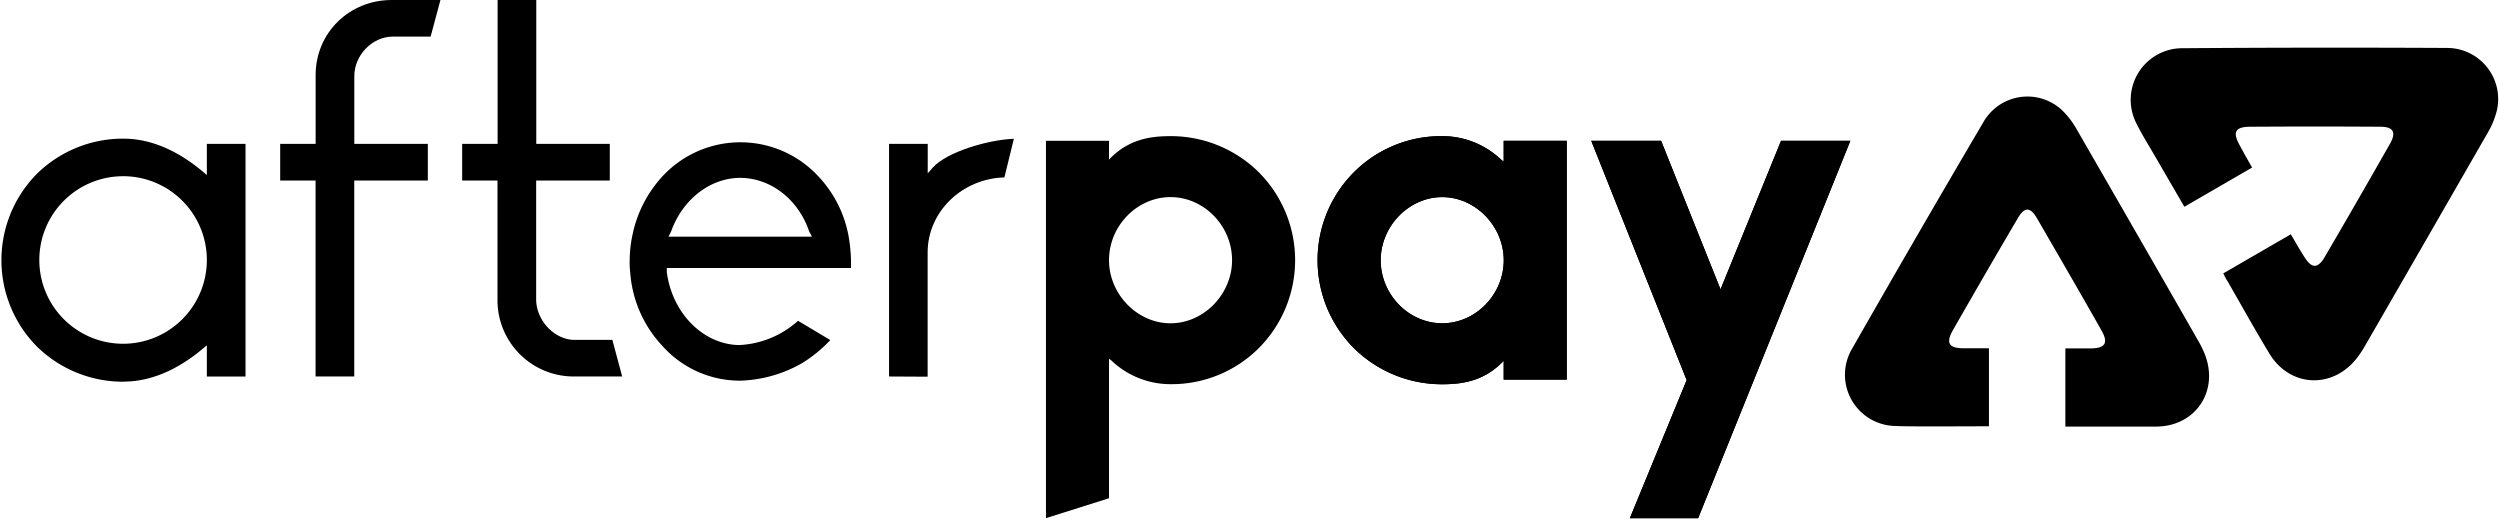
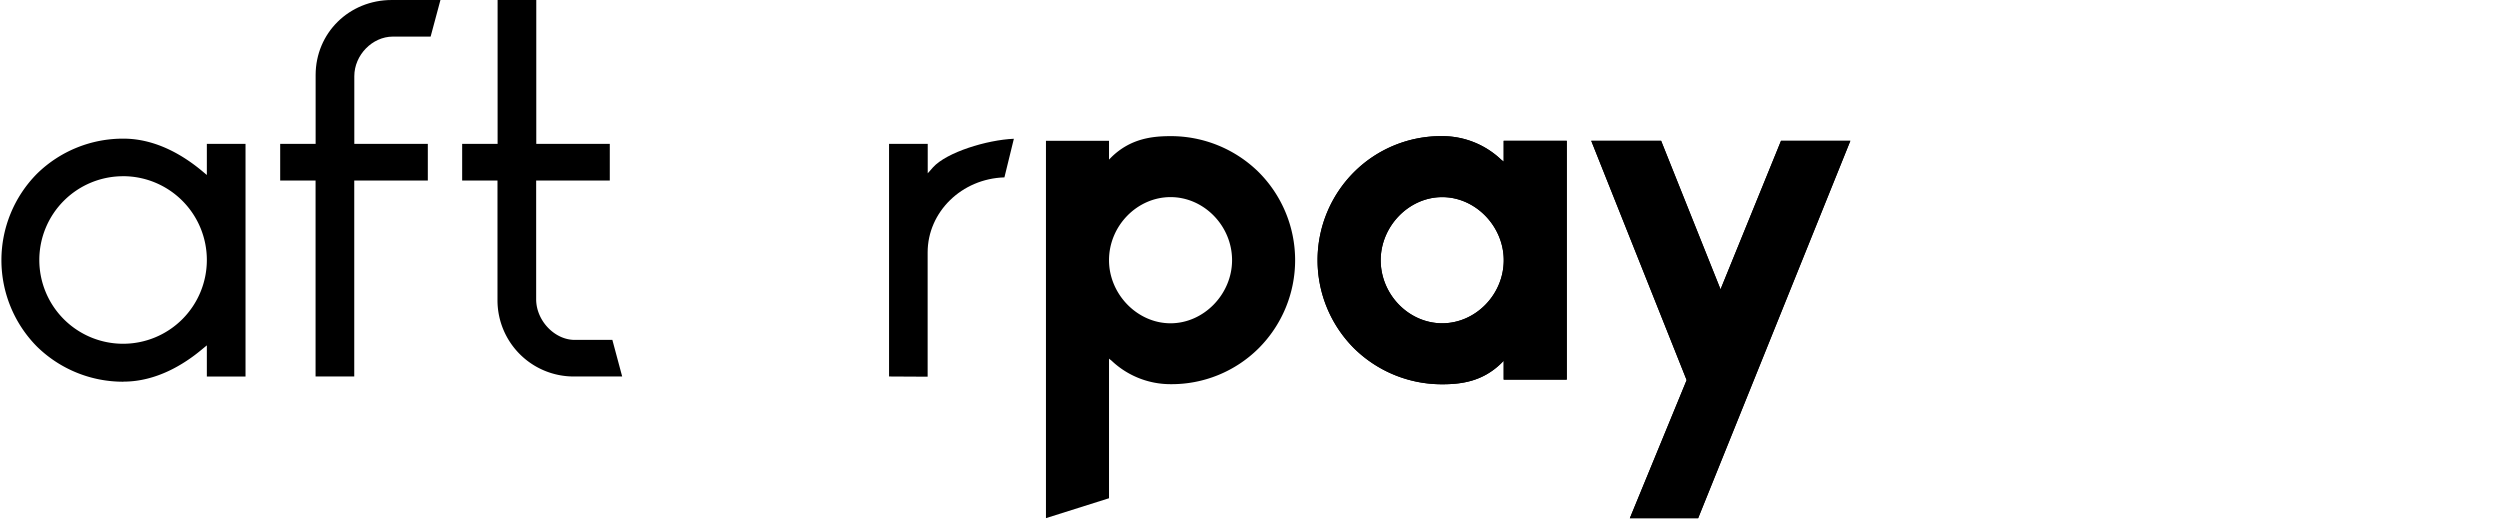
<svg xmlns="http://www.w3.org/2000/svg" viewBox="0 0 865.5 180">
  <path d="m435.74 59.58a43.14 43.14 0 0 1 0 61 42.69 42.69 0 0 1 -30.5 12.42 29.61 29.61 0 0 1 -20.4-8.12l-.9-.72v48.33l-21.83 6.89v-130.63h21.83v6.5l.9-.91c6.51-6.31 13.9-7.21 20.4-7.21a43.31 43.31 0 0 1 30.5 12.45m-9.2 30.5c0-11.91-9.75-21.84-21.3-21.84s-21.3 9.93-21.3 21.84c0 11.73 9.75 21.84 21.3 21.84s21.3-10.11 21.3-21.84" />
  <path d="m468.77 120.58a43.14 43.14 0 0 1 0-61 42.69 42.69 0 0 1 30.5-12.45 29.57 29.57 0 0 1 20.4 8.12l.9.72v-7.22h21.84v82.66h-21.84v-6.5l-.9.9c-6.5 6.32-13.9 7.22-20.4 7.22a43.33 43.33 0 0 1 -30.5-12.45m9.23-30.5c0 11.91 9.74 21.84 21.29 21.84s21.3-9.93 21.3-21.84c0-11.73-9.74-21.84-21.3-21.84s-21.29 10.11-21.29 21.84" />
  <path d="m468.77 120.58a43.14 43.14 0 0 1 0-61 42.69 42.69 0 0 1 30.5-12.45 29.57 29.57 0 0 1 20.4 8.12l.9.72v-7.22h21.84v82.66h-21.84v-6.5l-.9.9c-6.5 6.32-13.9 7.22-20.4 7.22a43.33 43.33 0 0 1 -30.5-12.45m9.23-30.5c0 11.91 9.74 21.84 21.29 21.84s21.3-9.93 21.3-21.84c0-11.73-9.74-21.84-21.3-21.84s-21.29 10.11-21.29 21.84" />
  <path d="m564.25 179.41 19.67-47.82-33.03-82.84h24.19l20.57 51.43 20.94-51.43h24l-52.7 130.66z" />
  <path d="m564.25 179.41 19.67-47.82-33.03-82.84h24.19l20.57 51.43 20.94-51.43h24l-52.7 130.66z" />
  <path d="m42.75 132.15a42.57 42.57 0 0 1 -29.94-12.15 42.52 42.52 0 0 1 0-59.86 42.51 42.51 0 0 1 29.94-12.14c11.43 0 21 6.05 27.11 11.12l1.75 1.46v-10.77h13.39v80.54h-13.39v-10.79l-1.75 1.44c-6.06 5.07-15.68 11.12-27.11 11.12m0-71.11a29 29 0 1 0 28.86 29 29 29 0 0 0 -28.86-29.01" />
  <path d="m109.25 130.34v-67.85h-12.25v-12.68h12.27v-23.81c0-14.58 11.58-26 26.36-26h16.85l-3.4 12.67h-13.08c-7.11 0-13.34 6.4-13.34 13.7v23.44h25.45v12.68h-25.47v67.85z" />
  <path d="m198.6 130.34a26.39 26.39 0 0 1 -26.37-26.34v-41.51h-12.23v-12.68h12.27v-49.81h13.39v49.81h25.45v12.68h-25.49v41.12c0 7.36 6.36 14.06 13.34 14.06h13.04l3.4 12.67z" />
-   <path d="m256.25 131.79a36 36 0 0 1 -27.15-12.28 41.36 41.36 0 0 1 -10.93-25.36 25.61 25.61 0 0 1 -.18-3.71 44.09 44.09 0 0 1 1.06-9.52 42.49 42.49 0 0 1 10-19.55 36.78 36.78 0 0 1 54.56 0 40.74 40.74 0 0 1 10 19.5 54.55 54.55 0 0 1 1 11.91h-63.76v1.43c1.87 14.26 12.63 25.06 25.05 25.25a32.67 32.67 0 0 0 20.38-8.4l11.17 6.67a47.1 47.1 0 0 1 -9.89 8.06 45.75 45.75 0 0 1 -21.31 6m0-70.21c-10.35 0-20 7.47-23.92 18.58l-.13.24-.77 1.54h49.67l-1-1.9c-3.71-11-13.32-18.46-23.87-18.46" />
  <path d="m307.79 130.34v-80.53h13.39v10.19l1.82-2.06c4.74-5.24 18.7-9.51 28-9.9l-3.27 13.37c-14.73.43-26.58 11.91-26.58 26v43z" />
-   <path d="m756.23 71.58 23.45-13.58c-2.59-4.55-2-3.45-4.32-7.74-2.5-4.55-1.56-6.34 3.61-6.38q22.57-.15 45.14 0c4.48 0 5.55 1.94 3.31 5.88q-11.16 19.64-22.56 39.14c-2.42 4.15-4.54 4.14-7.08.08s-1.91-3.14-4.7-7.87l-23.37 13.53a18.07 18.07 0 0 0 1.53 2.82c5.79 10.08 8.38 14.89 14.36 24.85 7.09 11.81 21.95 12.52 30.39 1.61a35.06 35.06 0 0 0 2.57-3.83q21.3-36.9 42.52-73.84a29.32 29.32 0 0 0 3.34-8 17.69 17.69 0 0 0 -17.32-21.65q-45.65-.24-91.3.09a17.88 17.88 0 0 0 -16.1 26.19c2 4 4.37 7.75 6.6 11.59 4.19 7.24 5.3 9.15 9.93 17.11" />
-   <path d="m688.57 147.57c0-9.13 0-27 0-27s-3.74 0-8.8 0-6.21-1.82-3.67-6.27q11.1-19.44 22.46-38.75c2.24-3.82 4.23-4.16 6.69.09 7.47 12.94 15 25.86 22.33 38.85 2.36 4.15 1.29 6-3.46 6.12h-9.09v27.07h31.66c13.66-.2 21.67-12.6 16.52-25.28a34.71 34.71 0 0 0 -2-4.11q-21.01-36.68-42.13-73.29a29.15 29.15 0 0 0 -5.2-6.85 17.55 17.55 0 0 0 -27.2 4.08q-22.95 39-45.42 78.37a17.74 17.74 0 0 0 14.46 26.86c4.39.28 23.16.12 32.85.12" />
</svg>